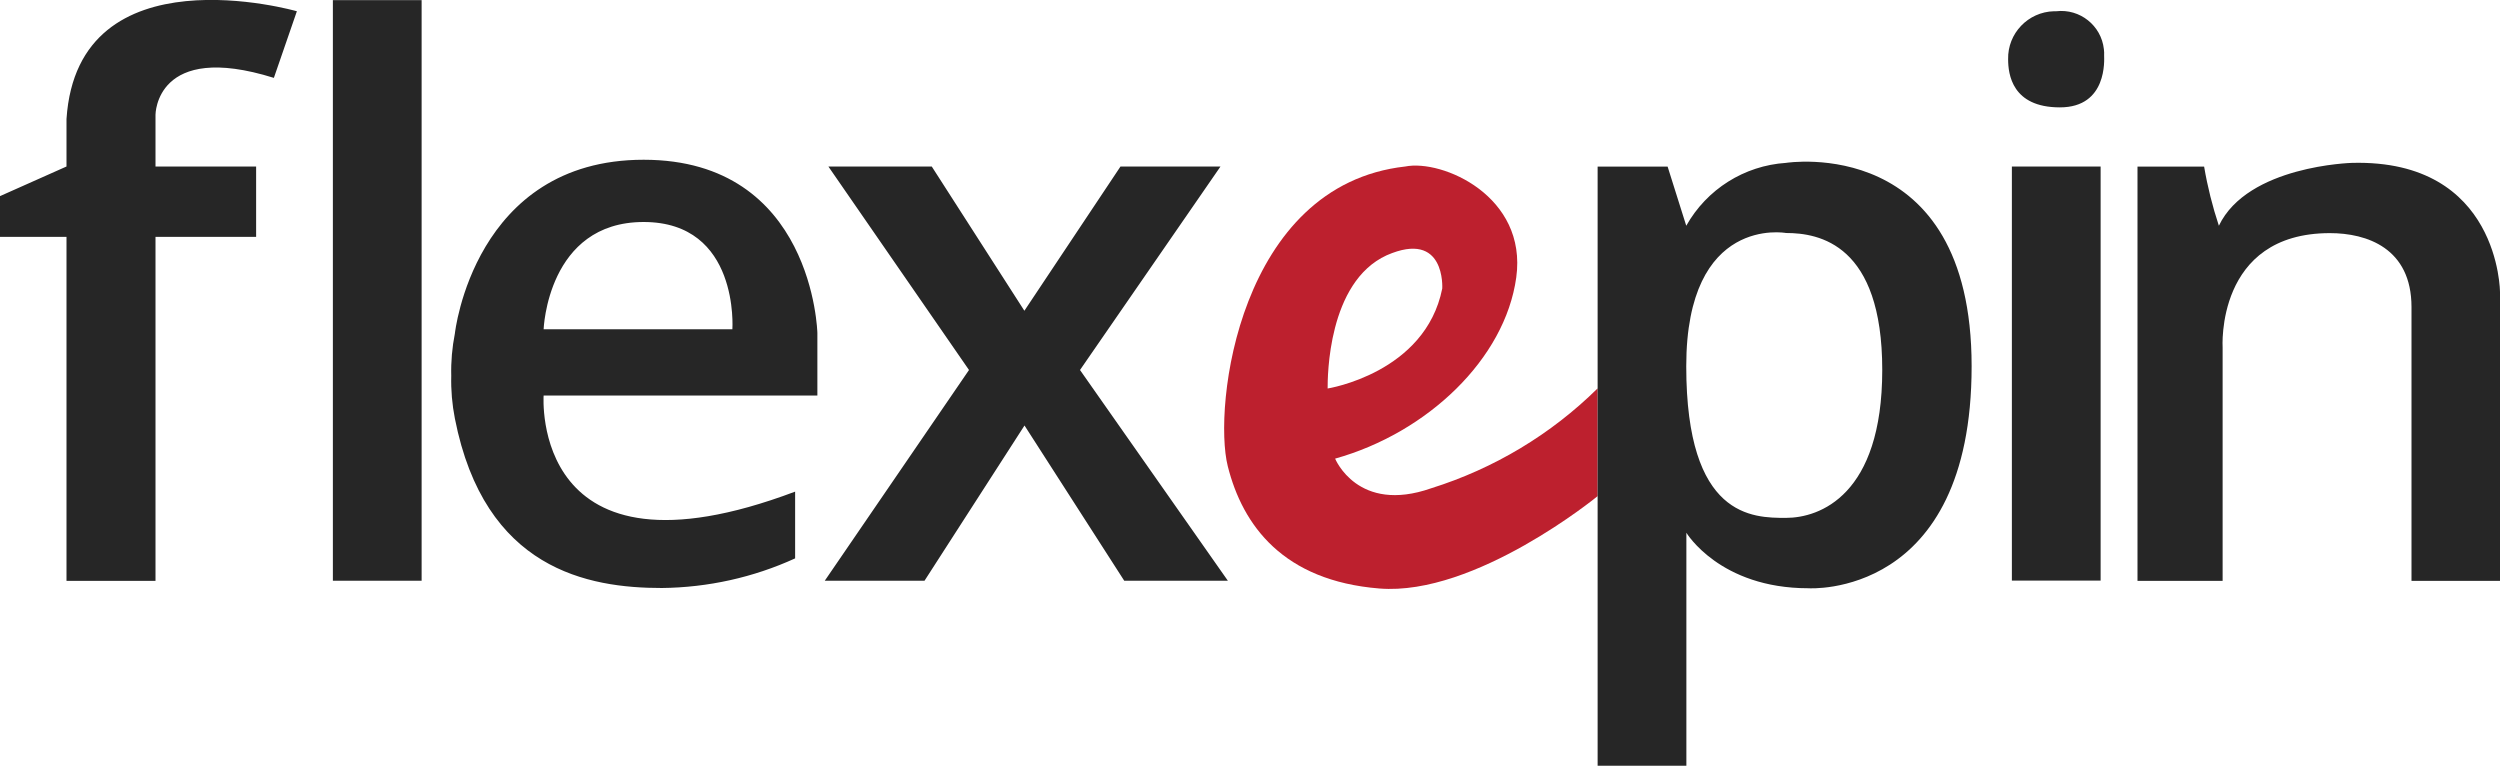
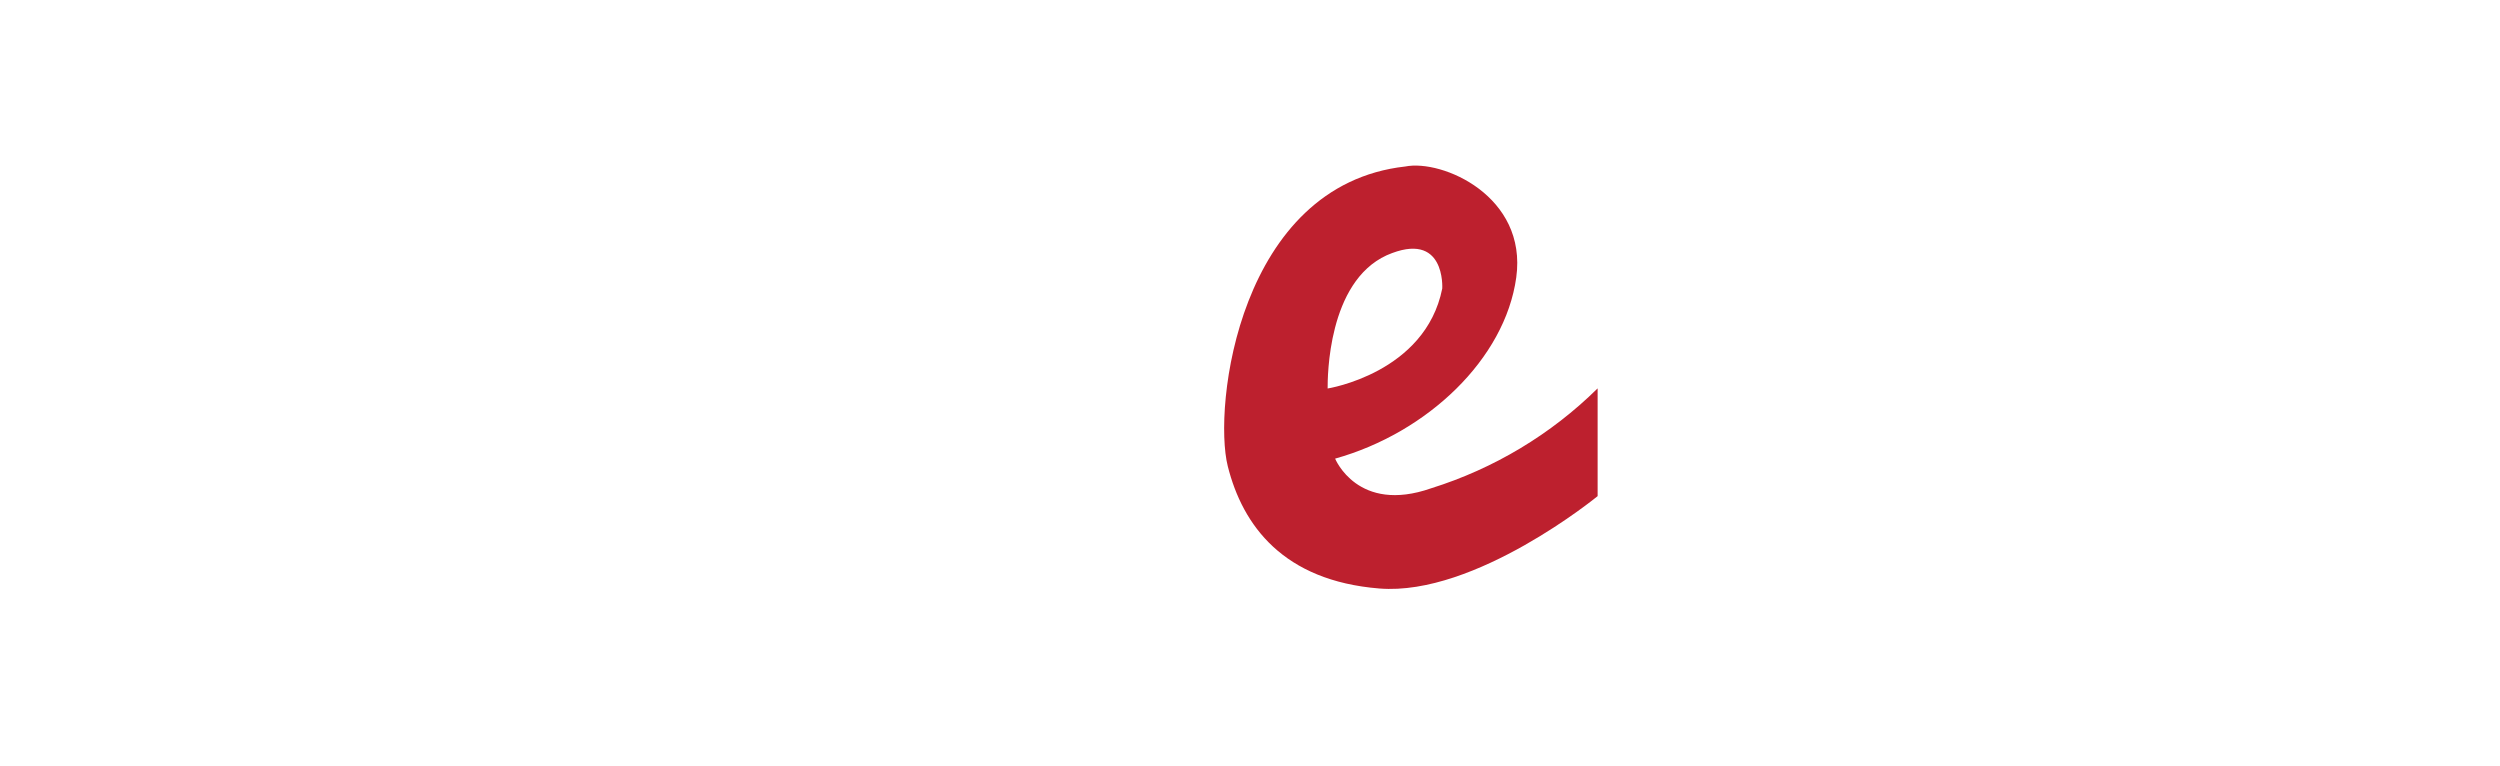
<svg xmlns="http://www.w3.org/2000/svg" version="1.1" id="Layer_1" x="0px" y="0px" viewBox="0 0 2000 612.6" style="enable-background:new 0 0 2000 612.6;" xml:space="preserve">
  <style type="text/css">
	.st0{fill:#BD202E;}
	.st1{fill:#262626;}
</style>
  <path class="st0" d="M1145,390.6c-58.9,20.7-76.9-23.7-76.9-23.7c73.9-20.7,135.9-79.8,144.9-144.9s-59.2-94.7-88.8-88.8  c-133.2,14.9-153.9,192.2-142,239.7c11.9,47.5,44.4,91.7,121.3,97.9s174.6-73.9,174.6-73.9v-86.2  C1240.7,347.6,1195.1,374.9,1145,390.6z M1109.4,204.2c47.3-20.7,44.4,26.6,44.4,26.6c-13.5,67.7-91.7,80-91.7,80  C1062.1,301.8,1062.1,225.8,1109.4,204.2z" />
-   <path class="st1" d="M53.2,133.2L0,156.9v32.6h53.2v275.2h71.2V189.5h80.5v-56.3h-80.5V91.8c0,0,0-59.1,94.7-29.5L237.5,9  c0,0-175.3-50.3-184.3,86.2V133.2z M266.3,0.1h71v464.5h-71V0.1z M653.9,316.7v-50.3c0,0-3.1-138.6-139-138.6s-151,139-151,139  c-2.2,11.2-3.2,22.6-2.9,33.9c-0.3,11.4,0.7,22.9,2.9,34.1c23.7,120.8,106.6,135.6,165.6,135.6c36.8-0.4,73.1-8.4,106.6-23.7v-53.4  c-212.2,80-201.2-76.9-201.2-76.9H653.9z M514.9,177.6c76.9,0,71,85.8,71,85.8h-151C434.9,263.5,437.9,177.6,514.9,177.6z   M662.7,133.2h82.7l74.1,115.4l76.9-115.4h80L864,296l118.3,168.6h-82.9l-79.8-124.2l-80,124.2h-79.8L775.2,296L662.7,133.2z   M1428.8,130.3c-33.4,2.2-63.4,21.1-79.8,50.3l-14.9-47.3h-56v479.3h71V426.2c0,0,26.6,44.4,97.6,44.4c0,0,130.6,8.8,130.6-177.6  S1428.8,130.3,1428.8,130.3z M1428.8,414.3c-26.6,0-79.8,0-79.8-121.3s79.8-106.6,79.8-106.6c26.6,0,77,9,77,109.5  S1455.6,414.3,1428.8,414.3z M1609.5,133.2h71v331.3h-71V133.2z M1606.5,47.4c-0.5-20.7,16-37.9,36.7-38.4c0.6,0,1.2,0,1.8,0  c18.9-2.2,36,11.4,38.1,30.3c0.2,1.7,0.3,3.4,0.2,5.1c0,2.9,2.9,41.5-35.4,41.5C1609.6,85.9,1606.5,59.3,1606.5,47.4z M1710,133.2  v331.5h68.1V278.2c0,0-5.9-91.7,85.8-91.7c29.5,0,65.3,11.9,65.3,59.2v219h70.8V233.9c0,0,0-106.6-118.3-103.6  c0,0-83.6,2.1-106.6,50.3c-5.1-15.4-9.1-31.3-11.8-47.3H1710z" />
</svg>